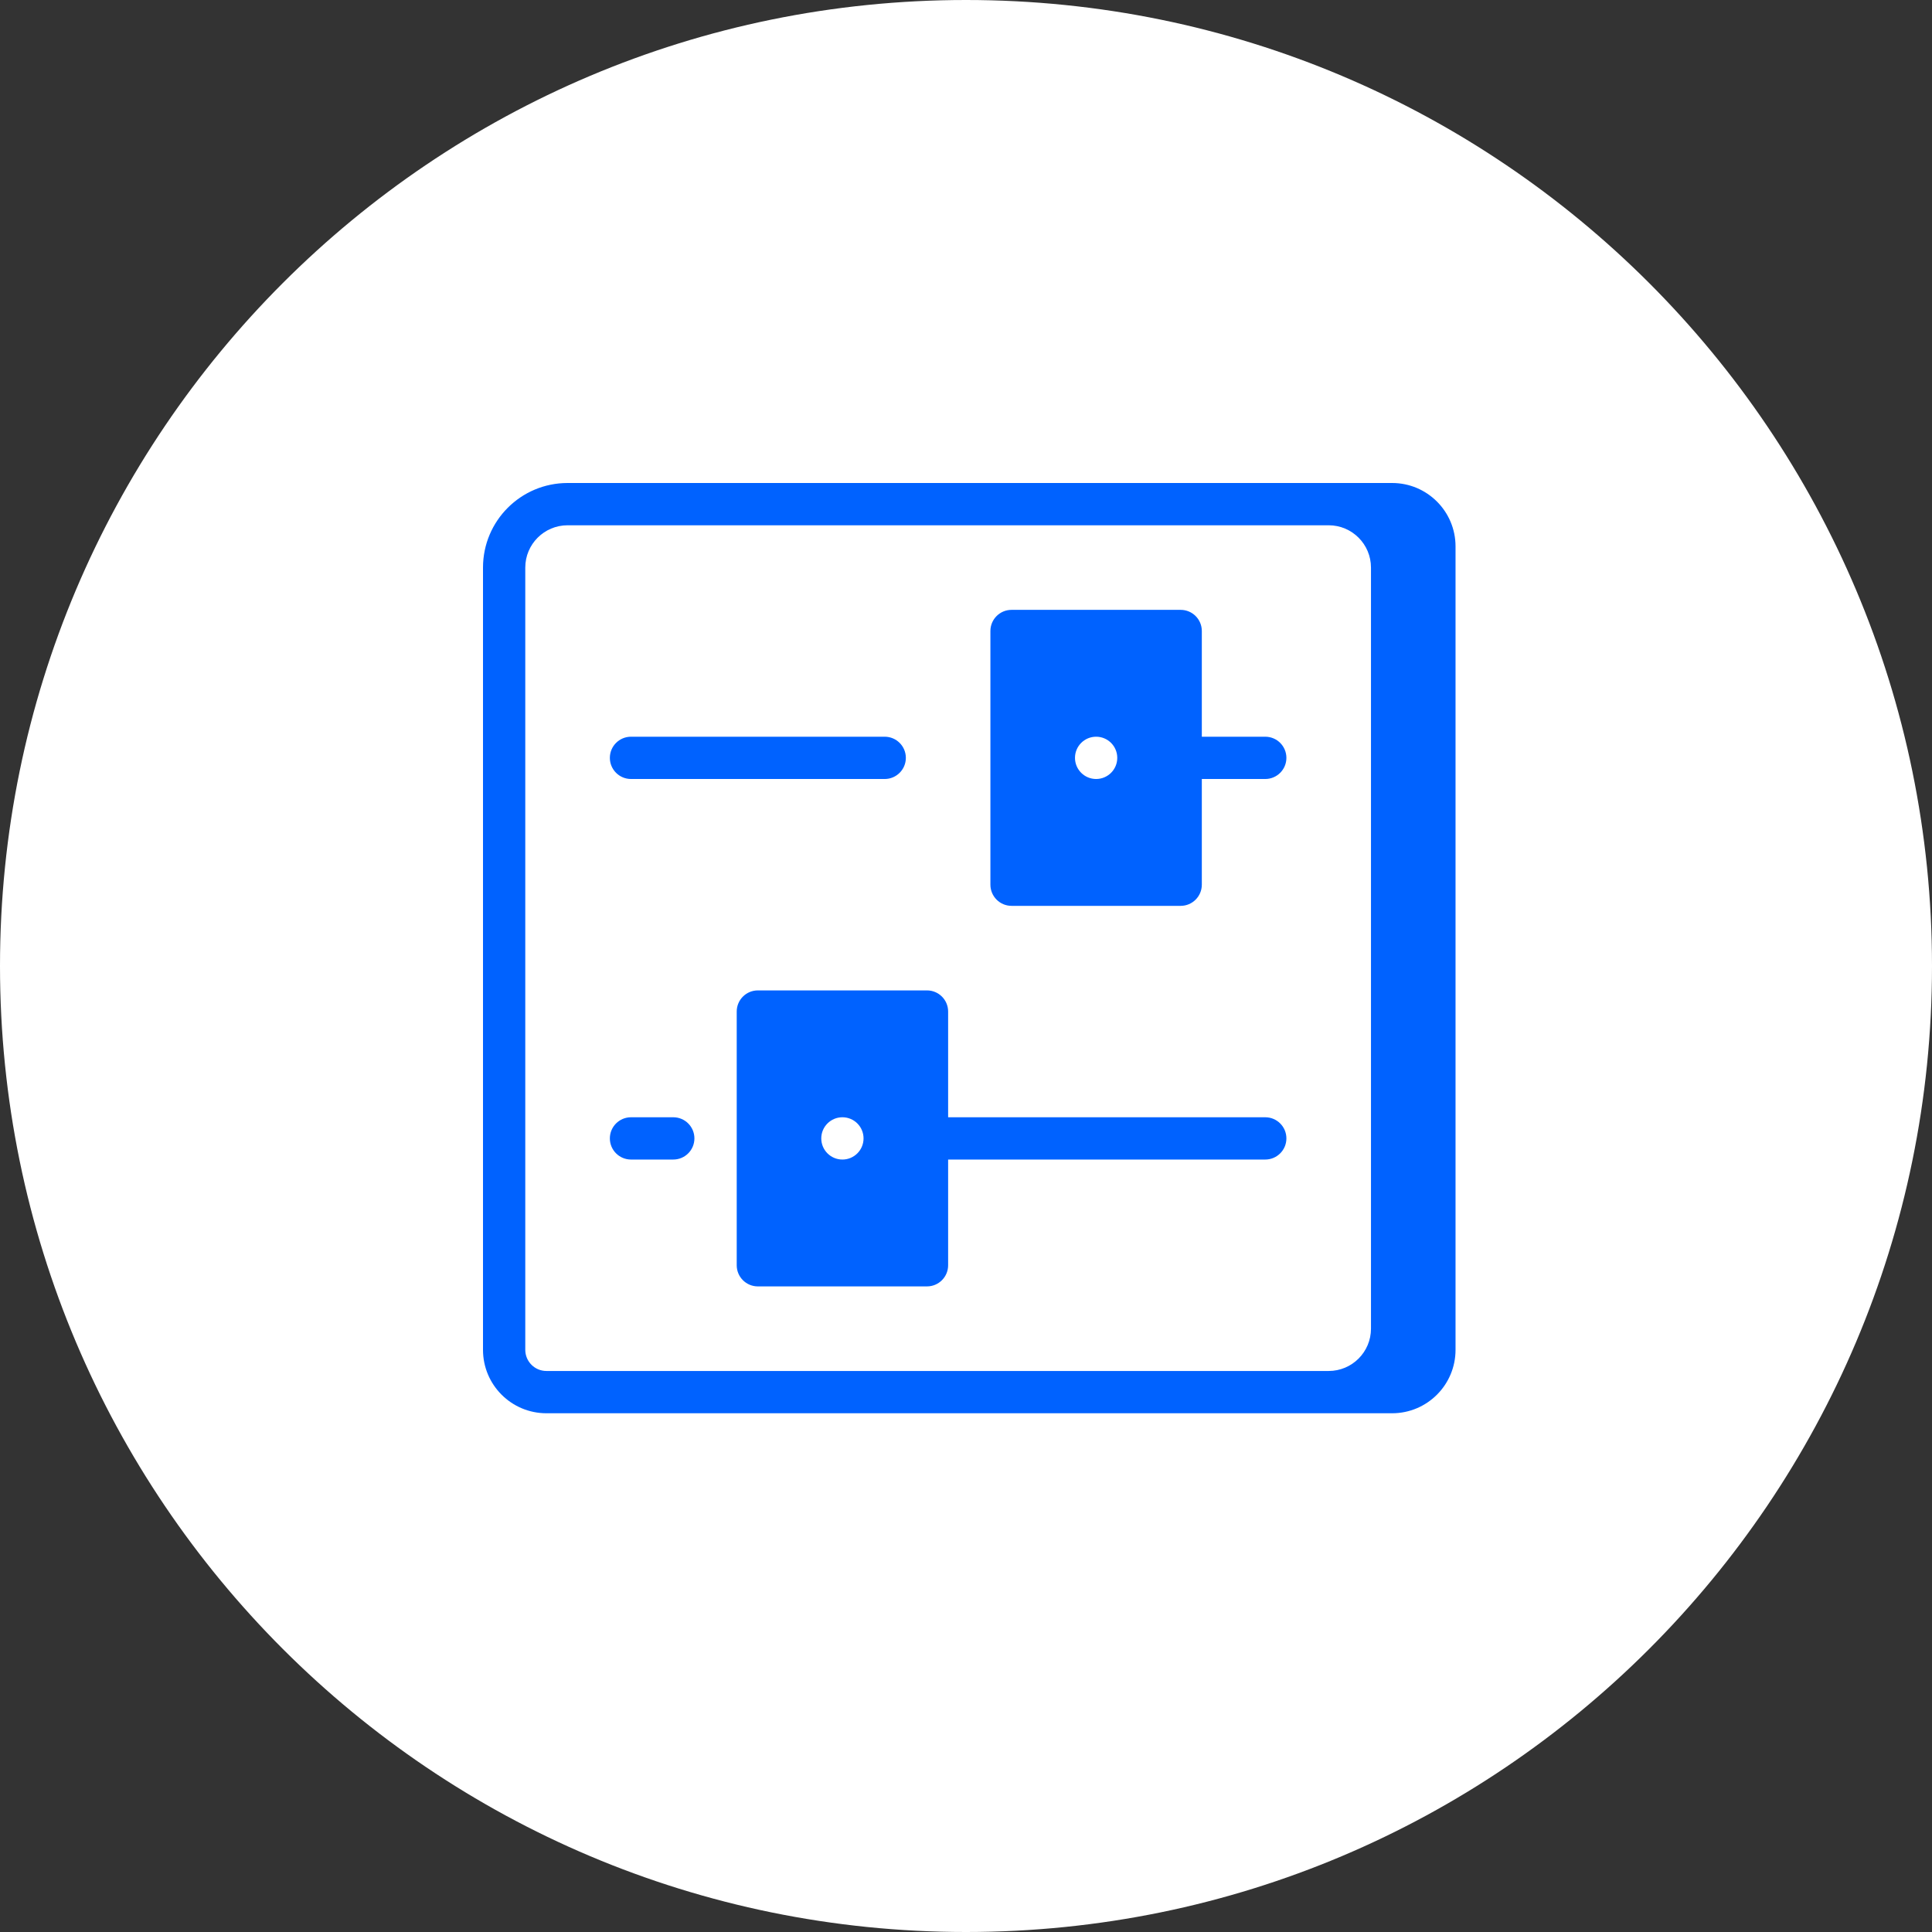
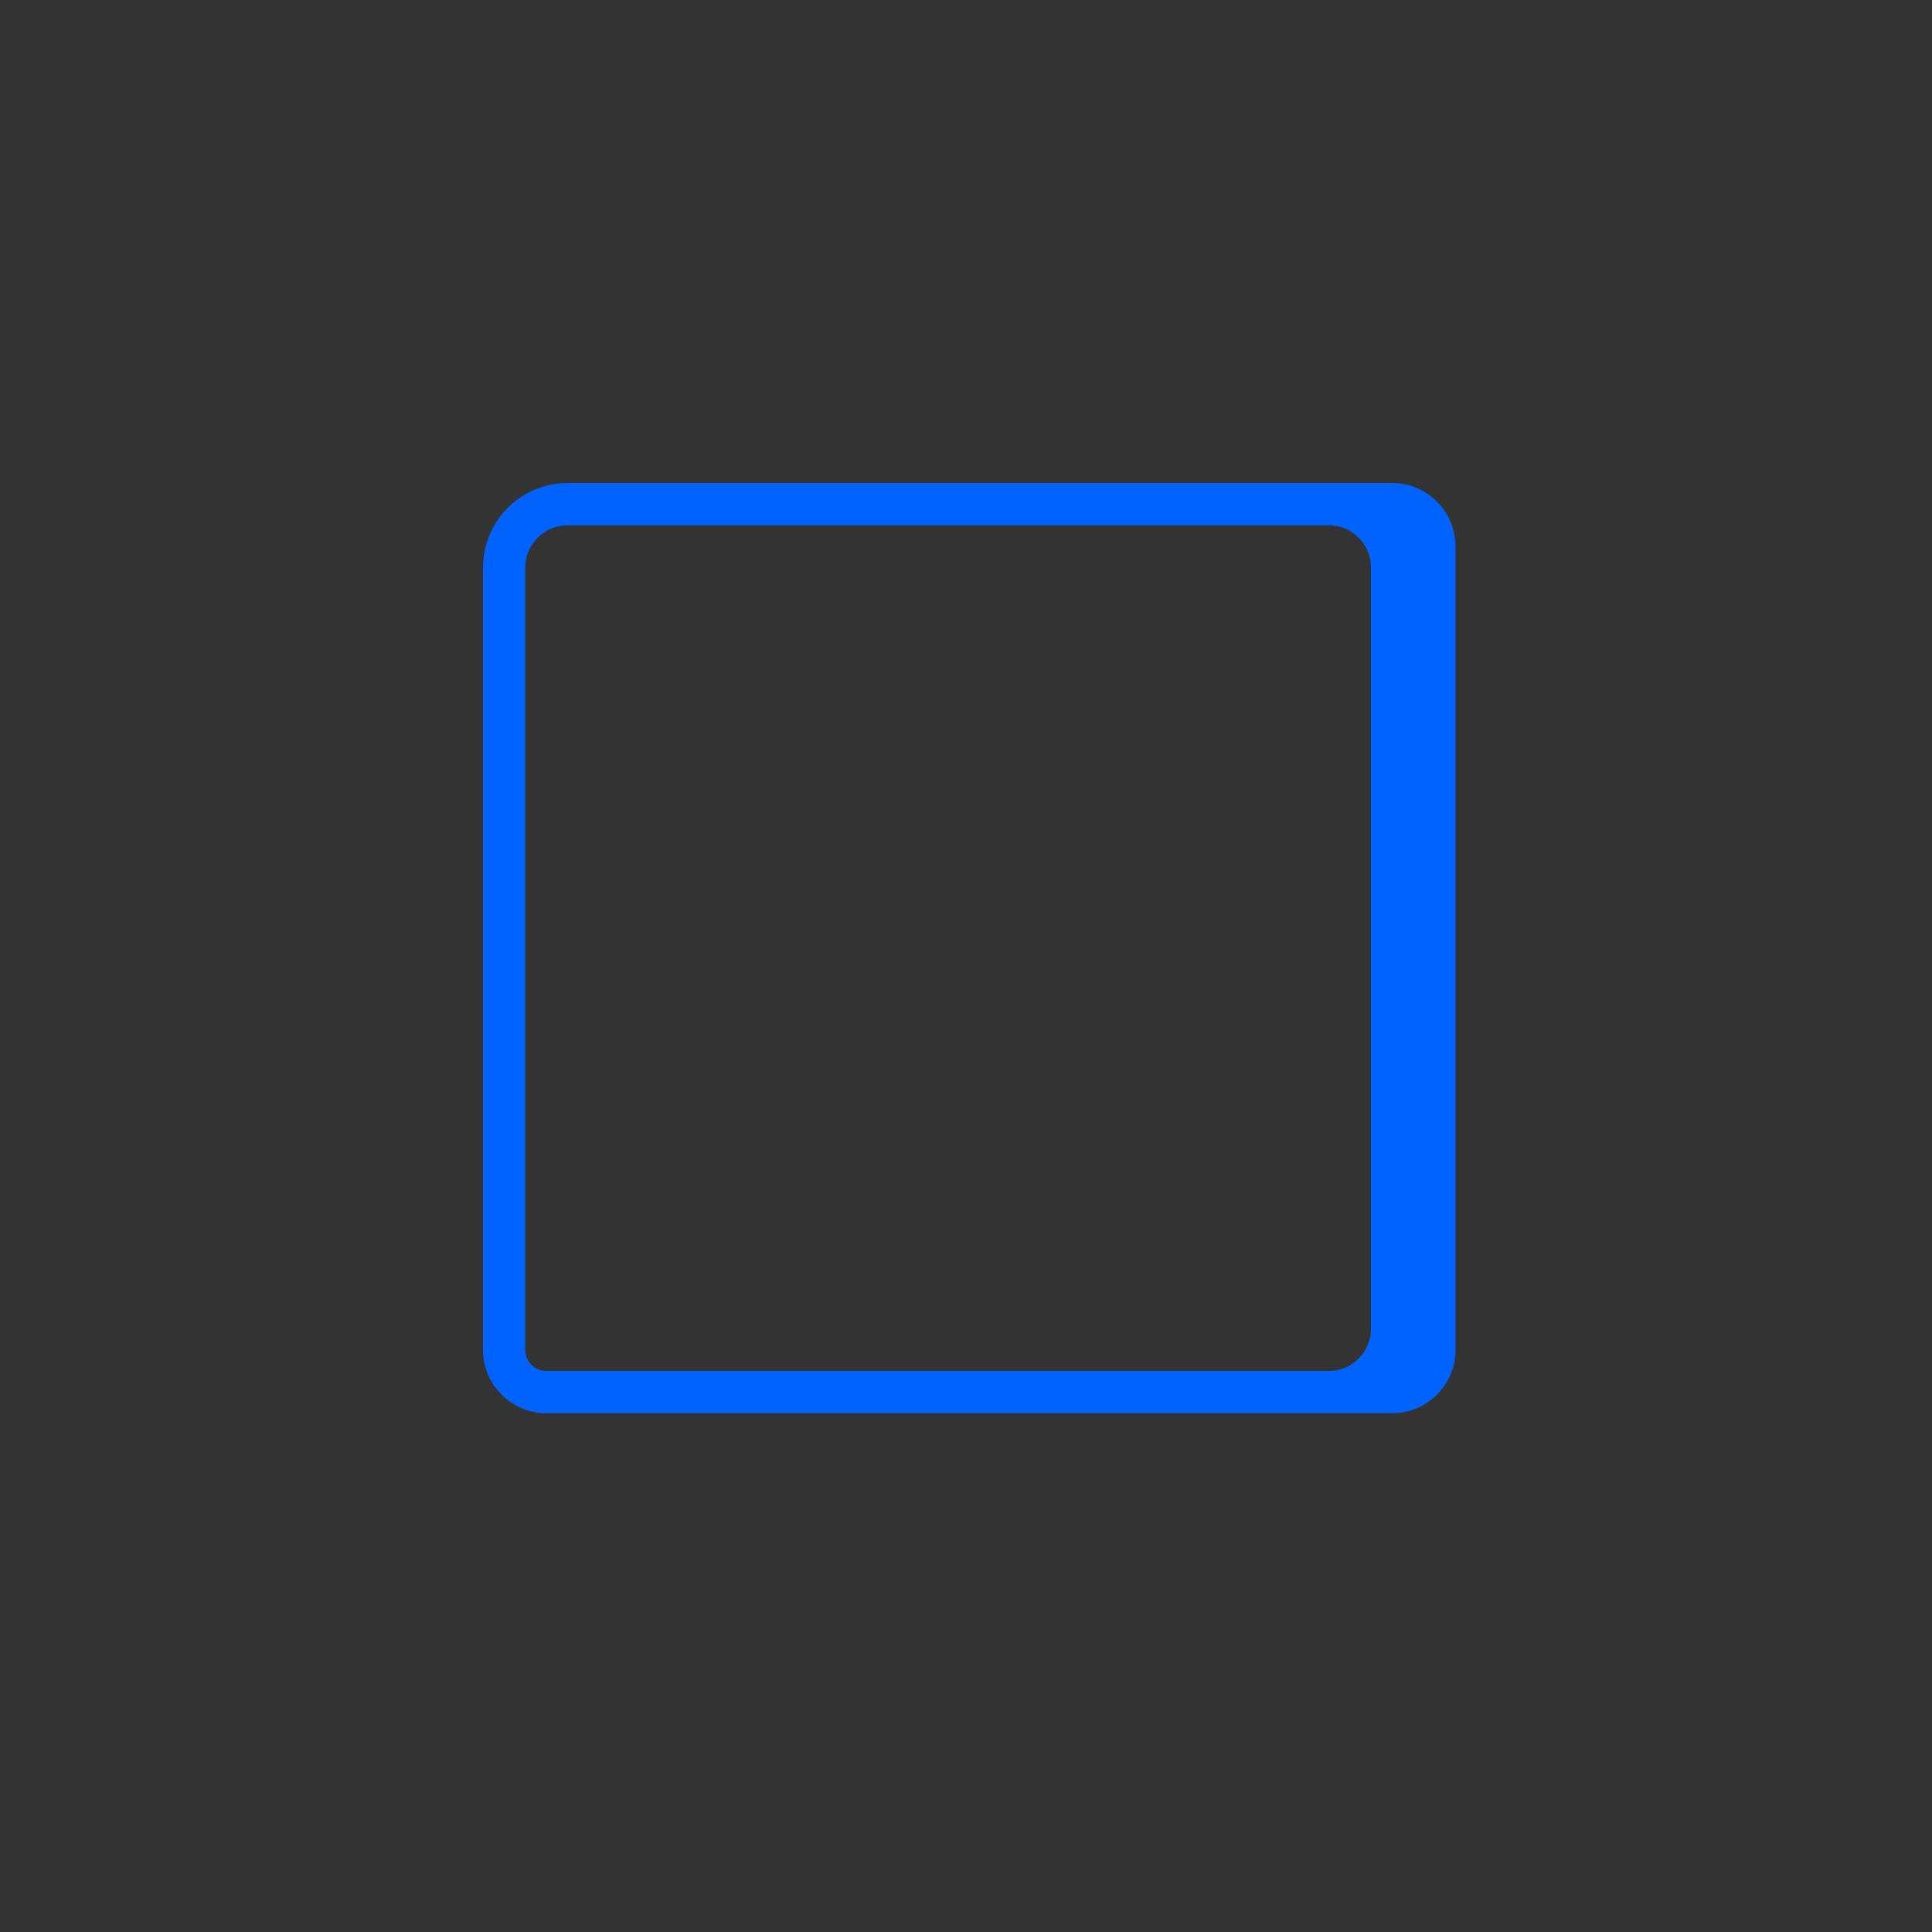
<svg xmlns="http://www.w3.org/2000/svg" width="68" height="68" viewBox="0 0 68 68" fill="none">
  <rect x="0" y="0" width="68" height="68" fill="#333333" stroke="none" />
-   <path fill-rule="evenodd" clip-rule="evenodd" d="M68 34C68 52.778 52.778 68 34 68C15.222 68 0 52.778 0 34C0 15.222 15.222 0 34 0C52.778 0 68 15.222 68 34Z" fill="white" />
-   <path fill-rule="evenodd" clip-rule="evenodd" d="M34.859 22.209C34.859 21.798 35.192 21.465 35.603 21.465H41.556C41.967 21.465 42.3 21.798 42.3 22.209V25.93H44.533C44.944 25.93 45.277 26.263 45.277 26.674C45.277 27.085 44.944 27.418 44.533 27.418H42.3V31.138C42.3 31.549 41.967 31.883 41.556 31.883H35.603C35.192 31.883 34.859 31.549 34.859 31.138V22.209ZM39.324 26.674C39.324 27.085 38.991 27.418 38.58 27.418C38.169 27.418 37.836 27.085 37.836 26.674C37.836 26.263 38.169 25.93 38.58 25.93C38.991 25.93 39.324 26.263 39.324 26.674Z" fill="#0062FF" />
-   <path d="M21.465 40.068C21.465 39.657 21.798 39.324 22.209 39.324H23.697C24.108 39.324 24.441 39.657 24.441 40.068C24.441 40.479 24.108 40.812 23.697 40.812H22.209C21.798 40.812 21.465 40.479 21.465 40.068Z" fill="#0062FF" />
-   <path fill-rule="evenodd" clip-rule="evenodd" d="M44.533 39.324H33.371V35.603C33.371 35.192 33.038 34.859 32.627 34.859H26.674C26.263 34.859 25.93 35.192 25.93 35.603V44.533C25.93 44.944 26.263 45.277 26.674 45.277H32.627C33.038 45.277 33.371 44.944 33.371 44.533V40.812H44.533C44.944 40.812 45.277 40.479 45.277 40.068C45.277 39.657 44.944 39.324 44.533 39.324ZM30.394 40.068C30.394 39.657 30.061 39.324 29.65 39.324C29.239 39.324 28.906 39.657 28.906 40.068C28.906 40.479 29.239 40.812 29.65 40.812C30.061 40.812 30.394 40.479 30.394 40.068Z" fill="#0062FF" />
-   <path d="M21.465 26.674C21.465 26.263 21.798 25.93 22.209 25.93H31.139C31.549 25.93 31.883 26.263 31.883 26.674C31.883 27.085 31.549 27.418 31.139 27.418H22.209C21.798 27.418 21.465 27.085 21.465 26.674Z" fill="#0062FF" />
  <path fill-rule="evenodd" clip-rule="evenodd" d="M17 19.977C17 18.333 18.333 17 19.977 17H48.998C50.231 17 51.23 17.999 51.23 19.232V47.509C51.23 48.742 50.231 49.742 48.998 49.742H19.232C17.999 49.742 17 48.742 17 47.509V19.977ZM18.488 47.509C18.488 47.92 18.821 48.254 19.232 48.254H46.765C47.587 48.254 48.254 47.587 48.254 46.765V19.977C48.254 19.155 47.587 18.488 46.765 18.488H19.977C19.155 18.488 18.488 19.155 18.488 19.977V47.509Z" fill="#0062FF" />
</svg>